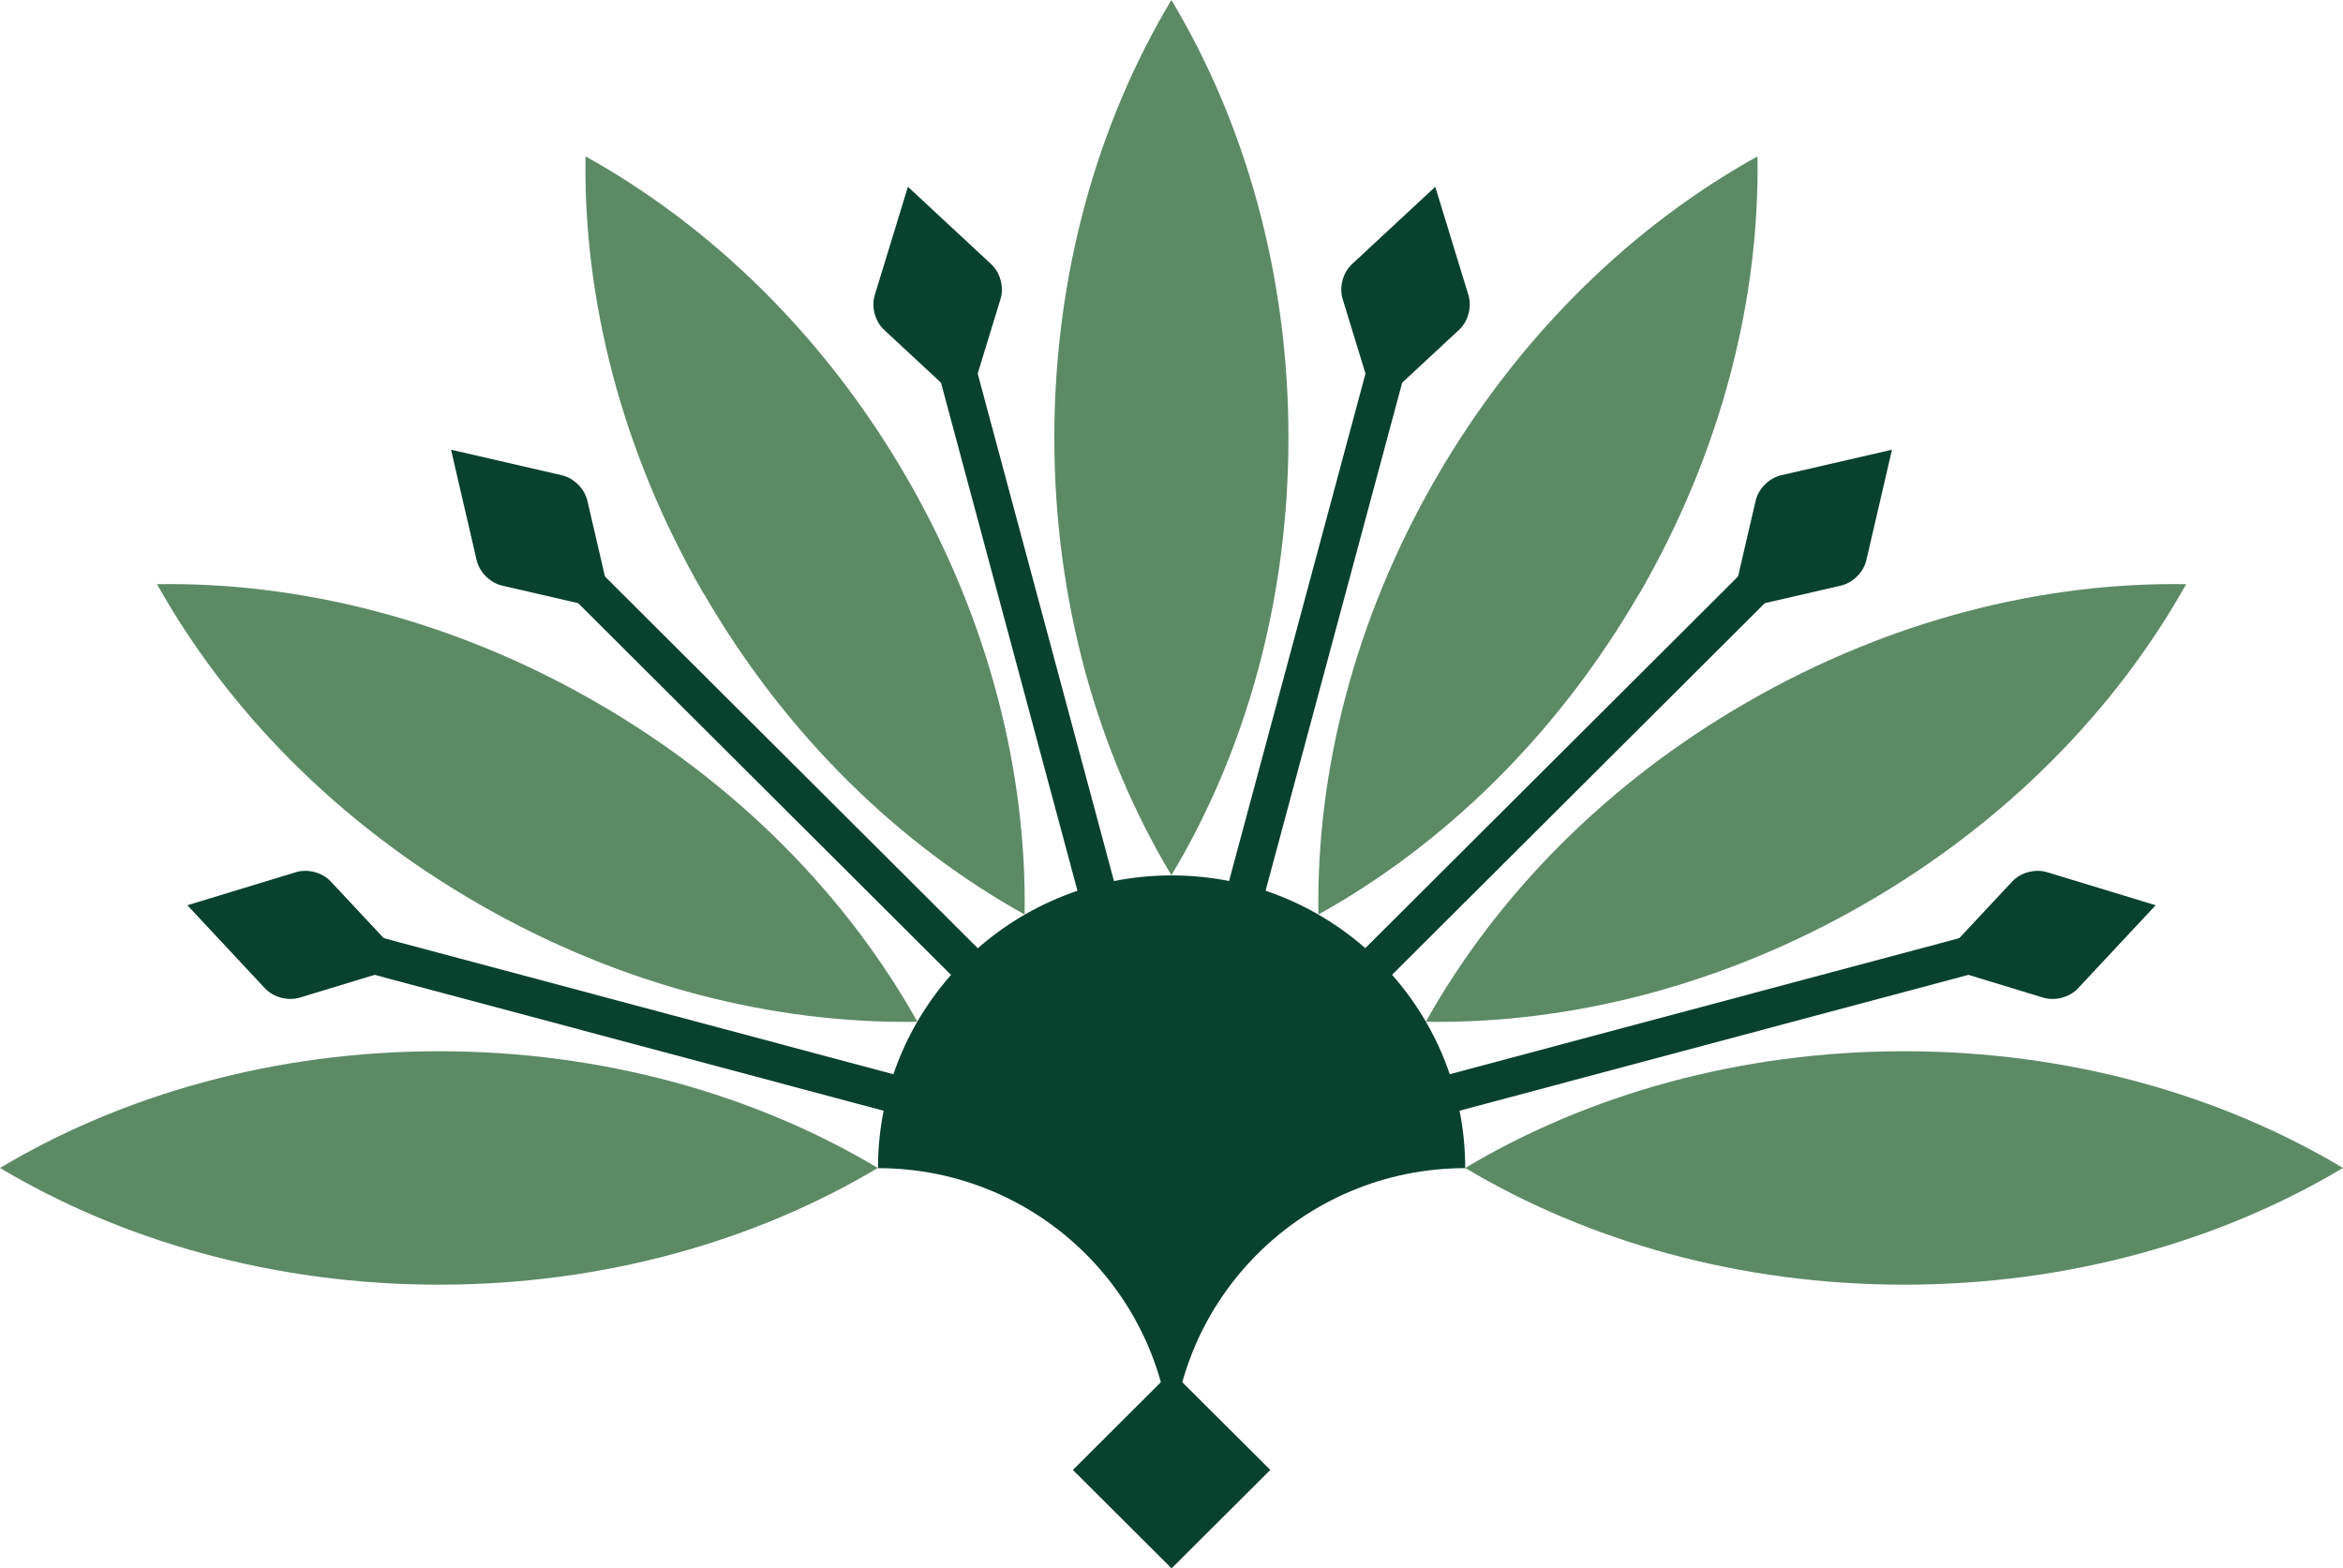
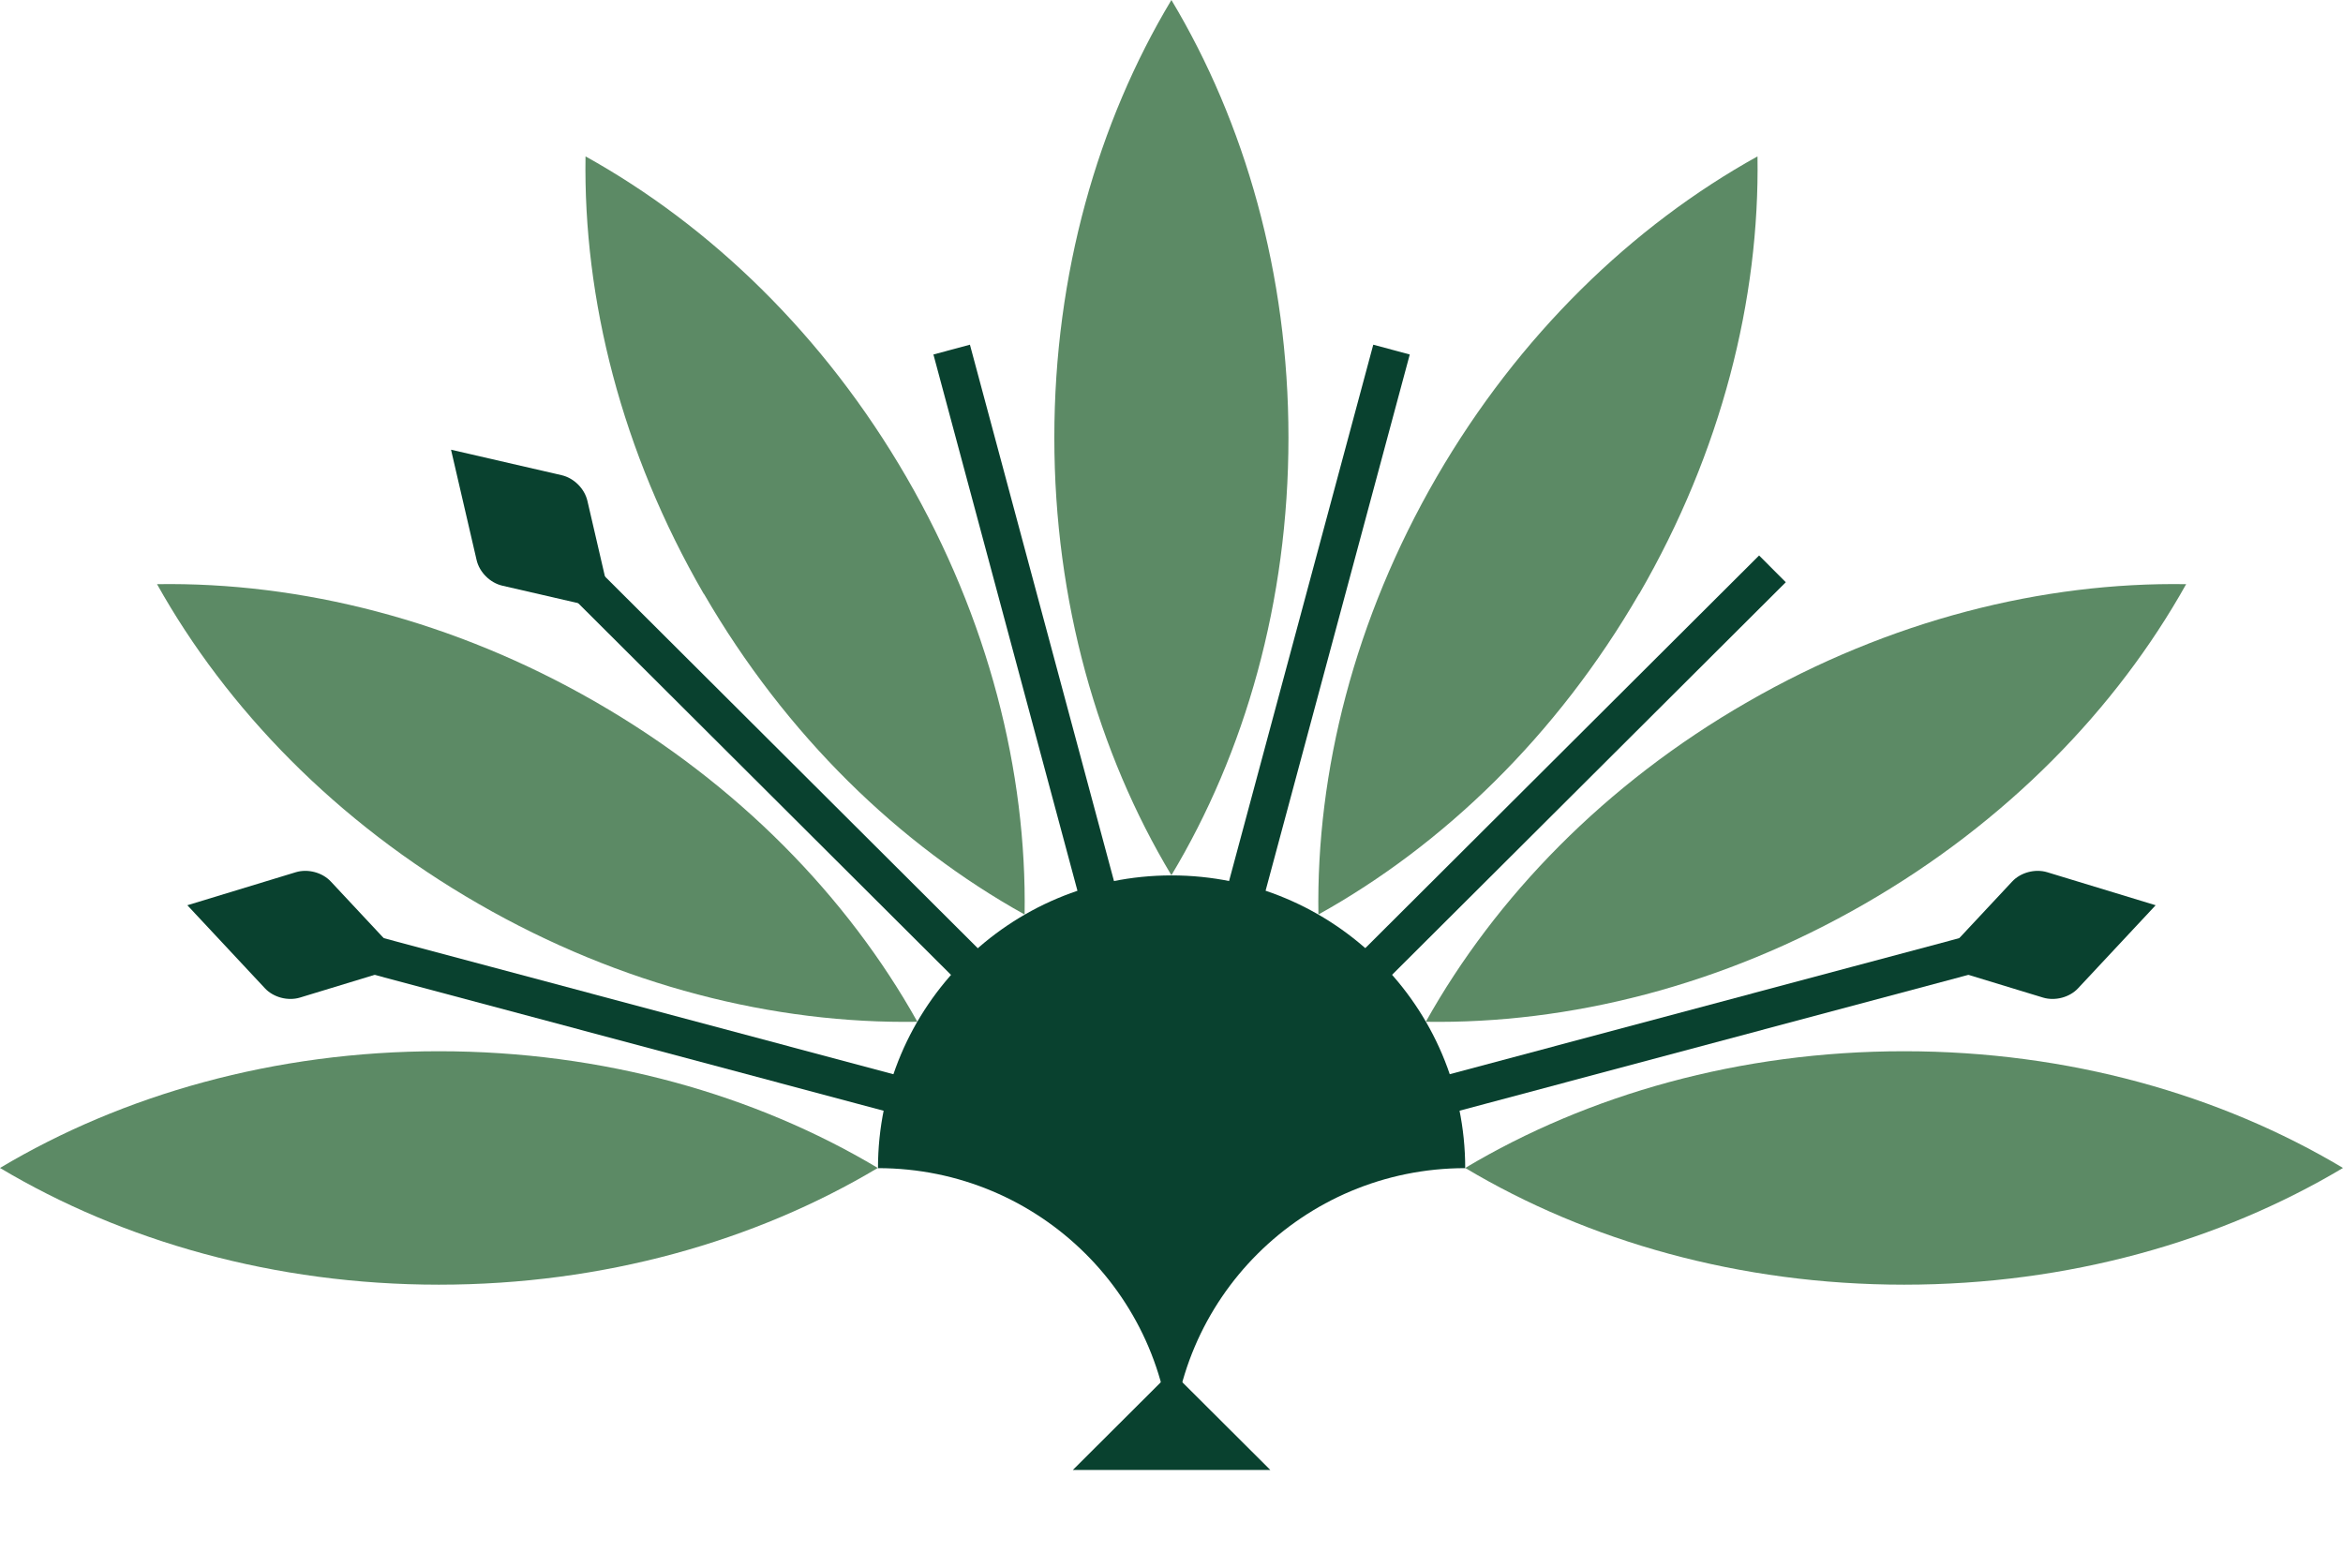
<svg xmlns="http://www.w3.org/2000/svg" width="124" height="83" viewBox="0 0 124 83" fill="none">
  <g id="Isolation_Mode" clip-path="url(#clip0_178_16359)">
    <path id="Vector" d="M68.19 23.159C68.19 31.835 65.885 39.841 61.995 46.318C58.105 39.841 55.799 31.825 55.799 23.159C55.799 14.493 58.105 6.477 61.995 0C65.885 6.487 68.19 14.493 68.19 23.159Z" fill="#5C8A65" />
    <path id="Vector_2" d="M86.747 31.425C82.396 38.931 76.391 44.719 69.775 48.397C69.654 40.84 71.679 32.764 76.03 25.248C80.381 17.742 86.386 11.954 93.013 8.276C93.133 15.832 91.108 23.909 86.757 31.425H86.747Z" fill="#5C8A65" />
    <path id="Vector_3" d="M98.677 47.837C91.148 52.175 83.037 54.194 75.459 54.074C79.148 47.477 84.952 41.48 92.481 37.152C100.01 32.814 108.12 30.795 115.699 30.915C112.01 37.512 106.205 43.509 98.677 47.837Z" fill="#5C8A65" />
    <path id="Vector_4" d="M100.772 67.987C92.07 67.987 84.04 65.688 77.544 61.81C84.04 57.932 92.08 55.633 100.772 55.633C109.474 55.633 117.504 57.932 124 61.81C117.494 65.688 109.464 67.987 100.772 67.987Z" fill="#5C8A65" />
    <path id="Vector_5" d="M37.253 31.425C41.604 38.931 47.609 44.719 54.226 48.397C54.346 40.84 52.321 32.764 47.97 25.248C43.619 17.742 37.614 11.954 30.988 8.276C30.867 15.832 32.892 23.909 37.243 31.425H37.253Z" fill="#5C8A65" />
    <path id="Vector_6" d="M25.333 47.837C32.862 52.175 40.972 54.194 48.551 54.074C44.862 47.477 39.057 41.48 31.529 37.152C24 32.814 15.889 30.795 8.311 30.915C12 37.512 17.804 43.509 25.333 47.837Z" fill="#5C8A65" />
    <path id="Vector_7" d="M23.228 67.987C31.93 67.987 39.96 65.688 46.456 61.81C39.96 57.932 31.92 55.633 23.228 55.633C14.536 55.633 6.496 57.932 0 61.81C6.506 65.688 14.536 67.987 23.228 67.987Z" fill="#5C8A65" />
    <path id="Vector_8" d="M77.544 61.82C77.544 53.264 70.587 46.328 62.005 46.328C53.424 46.328 46.466 53.264 46.466 61.82C55.048 61.82 62.005 68.747 62.005 77.313C62.005 68.747 68.963 61.82 77.544 61.82Z" fill="#09412F" />
    <g id="Group">
      <g id="Group_2">
-         <path id="Vector_9" d="M75.959 9.885L71.558 13.973C71.067 14.423 70.867 15.193 71.057 15.822L72.811 21.55L77.212 17.462C77.704 17.012 77.904 16.242 77.714 15.613L75.959 9.885Z" fill="#09412F" />
        <path id="Vector_10" d="M73.644 18.501L64.471 52.615" stroke="#09412F" stroke-width="2" stroke-miterlimit="10" />
      </g>
      <g id="Group_3">
-         <path id="Vector_11" d="M100.13 23.799L94.275 25.148C93.624 25.298 93.062 25.858 92.912 26.507L91.559 32.344L97.413 30.995C98.065 30.845 98.626 30.285 98.777 29.636L100.13 23.799Z" fill="#09412F" />
        <path id="Vector_12" d="M93.804 30.105L68.751 55.083" stroke="#09412F" stroke-width="2" stroke-miterlimit="10" />
      </g>
      <g id="Group_4">
        <path id="Vector_13" d="M114.085 47.907L108.341 46.158C107.709 45.968 106.937 46.168 106.486 46.658L102.386 51.045L108.13 52.795C108.762 52.984 109.534 52.785 109.985 52.295L114.085 47.907Z" fill="#09412F" />
        <path id="Vector_14" d="M105.444 50.216L71.228 59.351" stroke="#09412F" stroke-width="2" stroke-miterlimit="10" />
      </g>
      <g id="Group_5">
        <path id="Vector_15" d="M9.915 47.907L14.015 52.295C14.466 52.785 15.238 52.984 15.869 52.795L21.614 51.045L17.514 46.658C17.062 46.168 16.291 45.968 15.659 46.158L9.915 47.907Z" fill="#09412F" />
        <path id="Vector_16" d="M18.556 50.216L52.772 59.351" stroke="#09412F" stroke-width="2" stroke-miterlimit="10" />
      </g>
      <g id="Group_6">
        <path id="Vector_17" d="M23.87 23.799L25.223 29.636C25.373 30.285 25.935 30.845 26.586 30.995L32.441 32.344L31.088 26.507C30.937 25.858 30.376 25.298 29.724 25.148L23.87 23.799Z" fill="#09412F" />
        <path id="Vector_18" d="M30.195 30.105L55.248 55.083" stroke="#09412F" stroke-width="2" stroke-miterlimit="10" />
      </g>
      <g id="Group_7">
-         <path id="Vector_19" d="M48.05 9.885L46.296 15.613C46.105 16.242 46.306 17.012 46.797 17.462L51.198 21.55L52.952 15.822C53.143 15.193 52.942 14.423 52.451 13.973L48.05 9.885Z" fill="#09412F" />
        <path id="Vector_20" d="M50.366 18.501L59.529 52.615" stroke="#09412F" stroke-width="2" stroke-miterlimit="10" />
      </g>
    </g>
-     <path id="Vector_21" d="M56.78 77.791L62.004 83L67.229 77.791L62.004 72.582L56.78 77.791Z" fill="#09412F" />
+     <path id="Vector_21" d="M56.78 77.791L67.229 77.791L62.004 72.582L56.78 77.791Z" fill="#09412F" />
  </g>
  <defs>
    <clipPath id="clip0_178_16359">
      <rect width="124" height="83" fill="white" />
    </clipPath>
  </defs>
</svg>